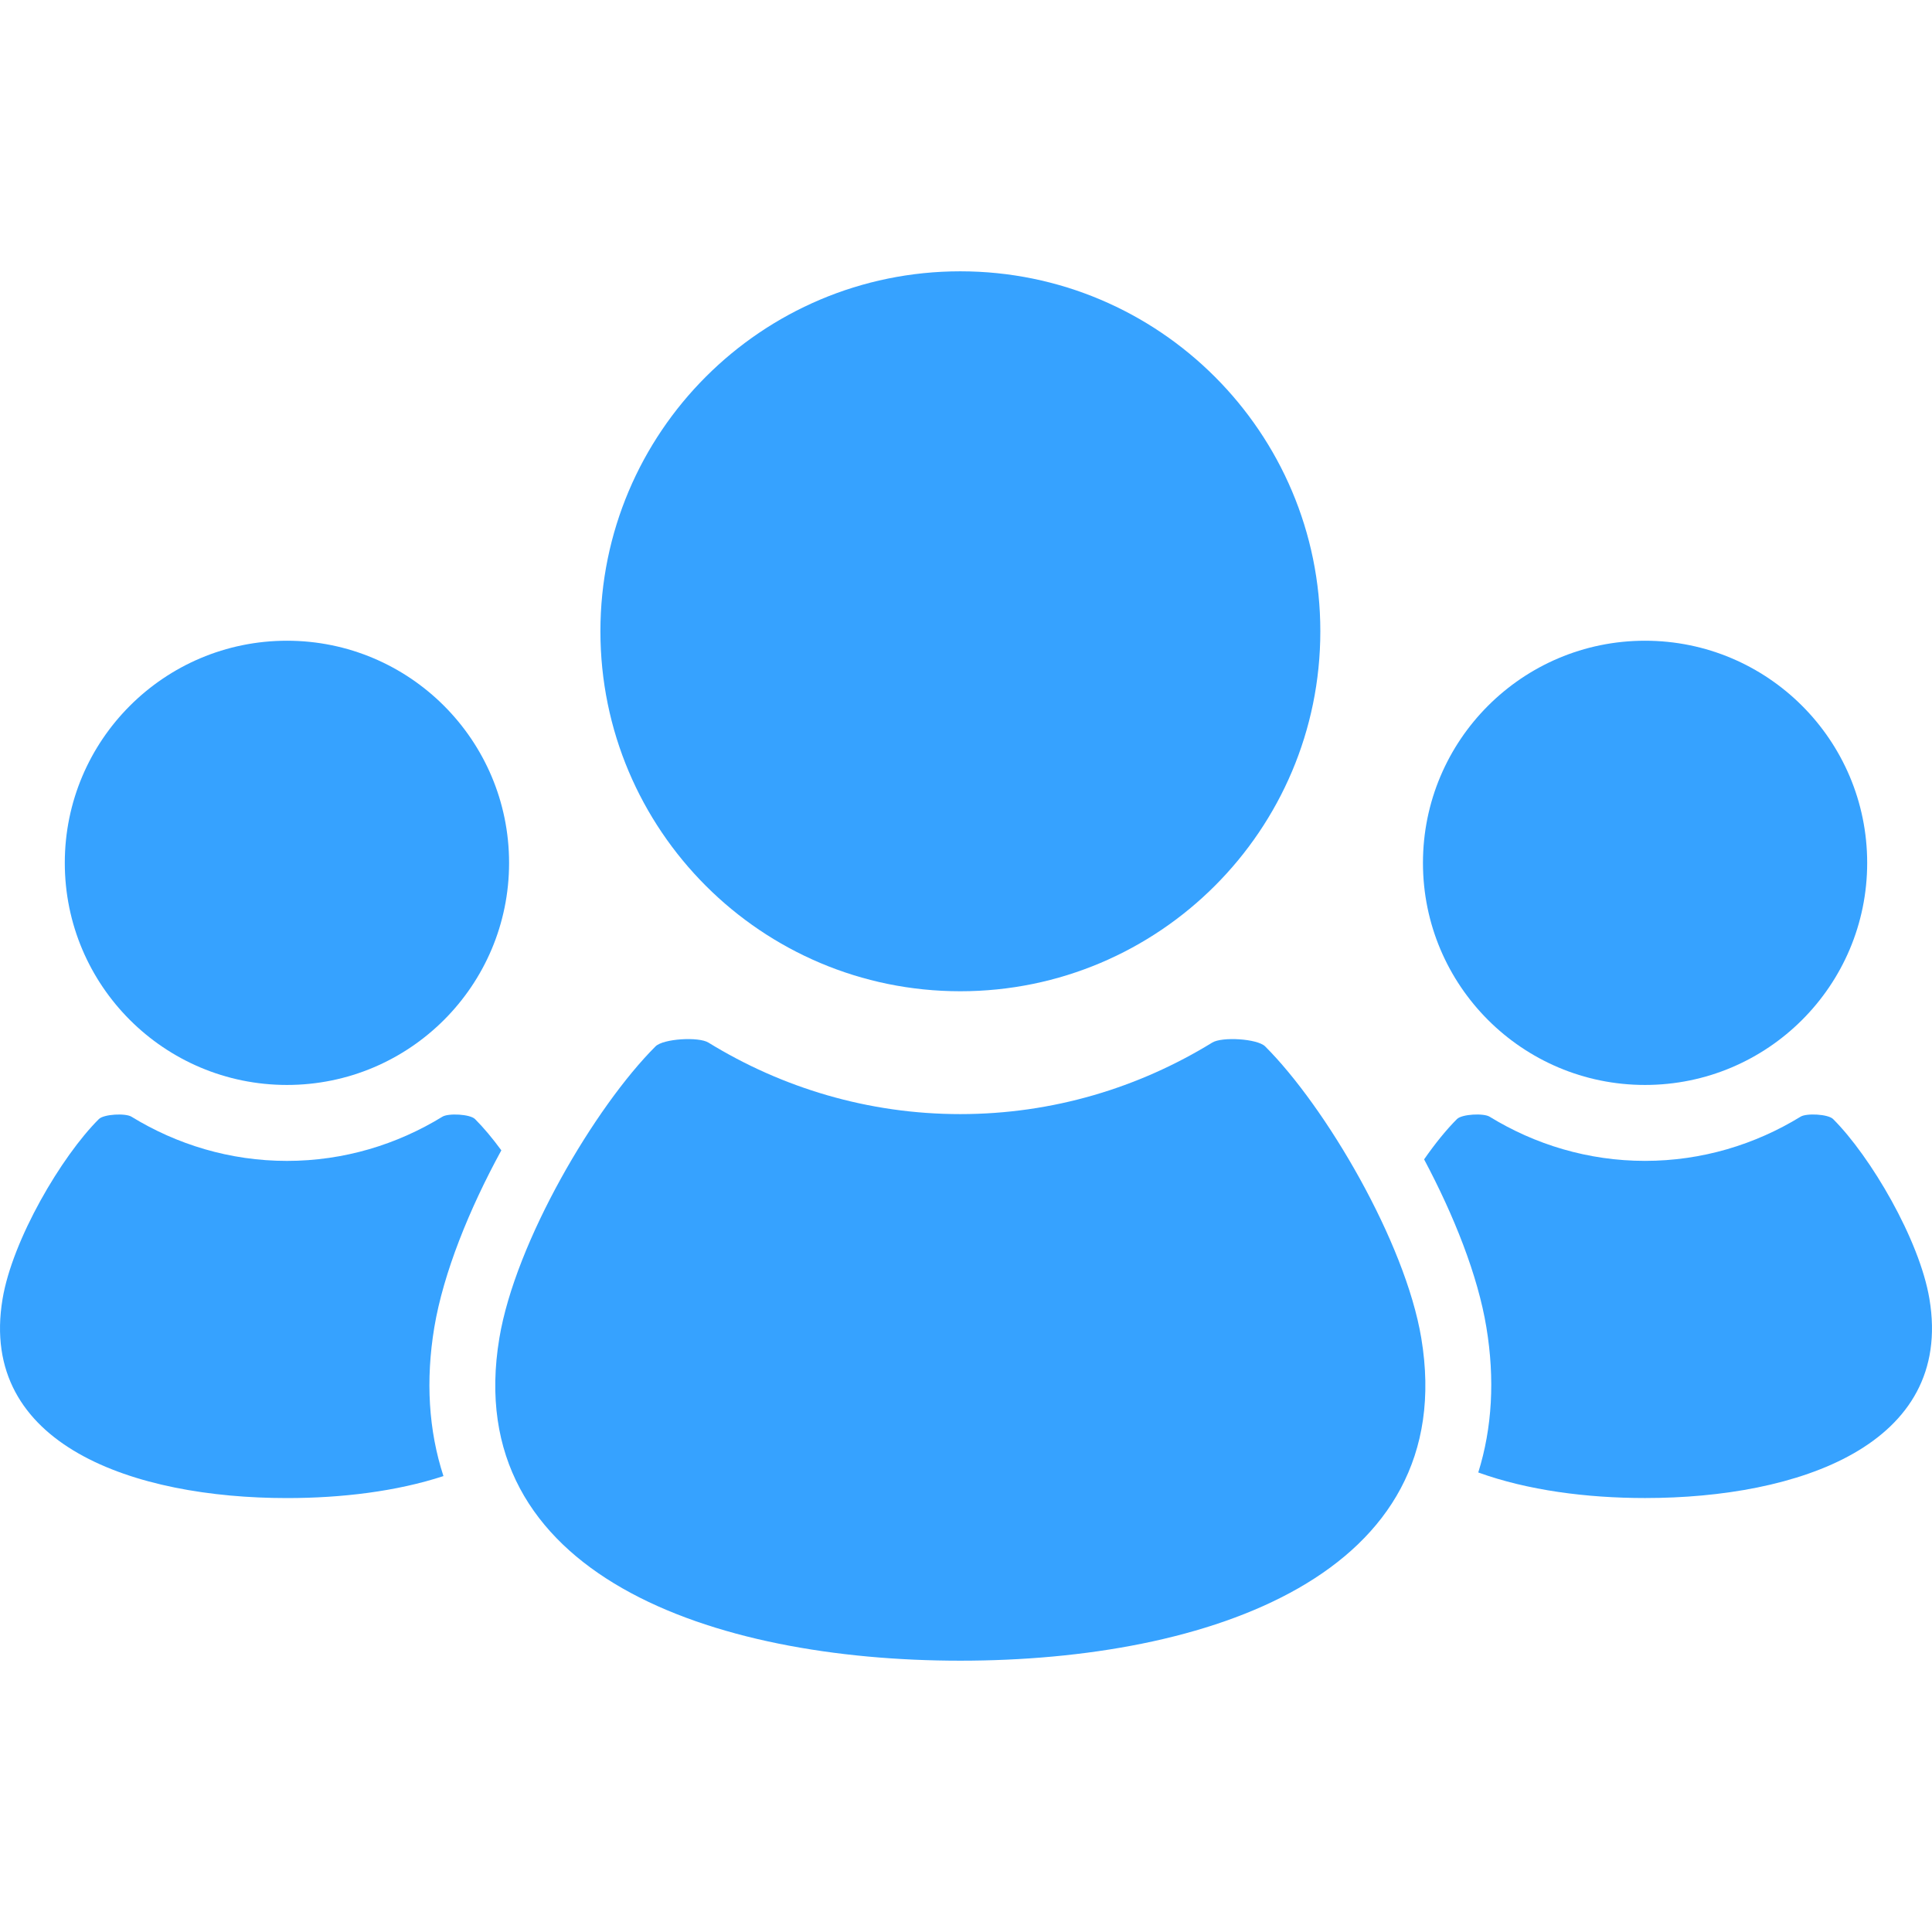
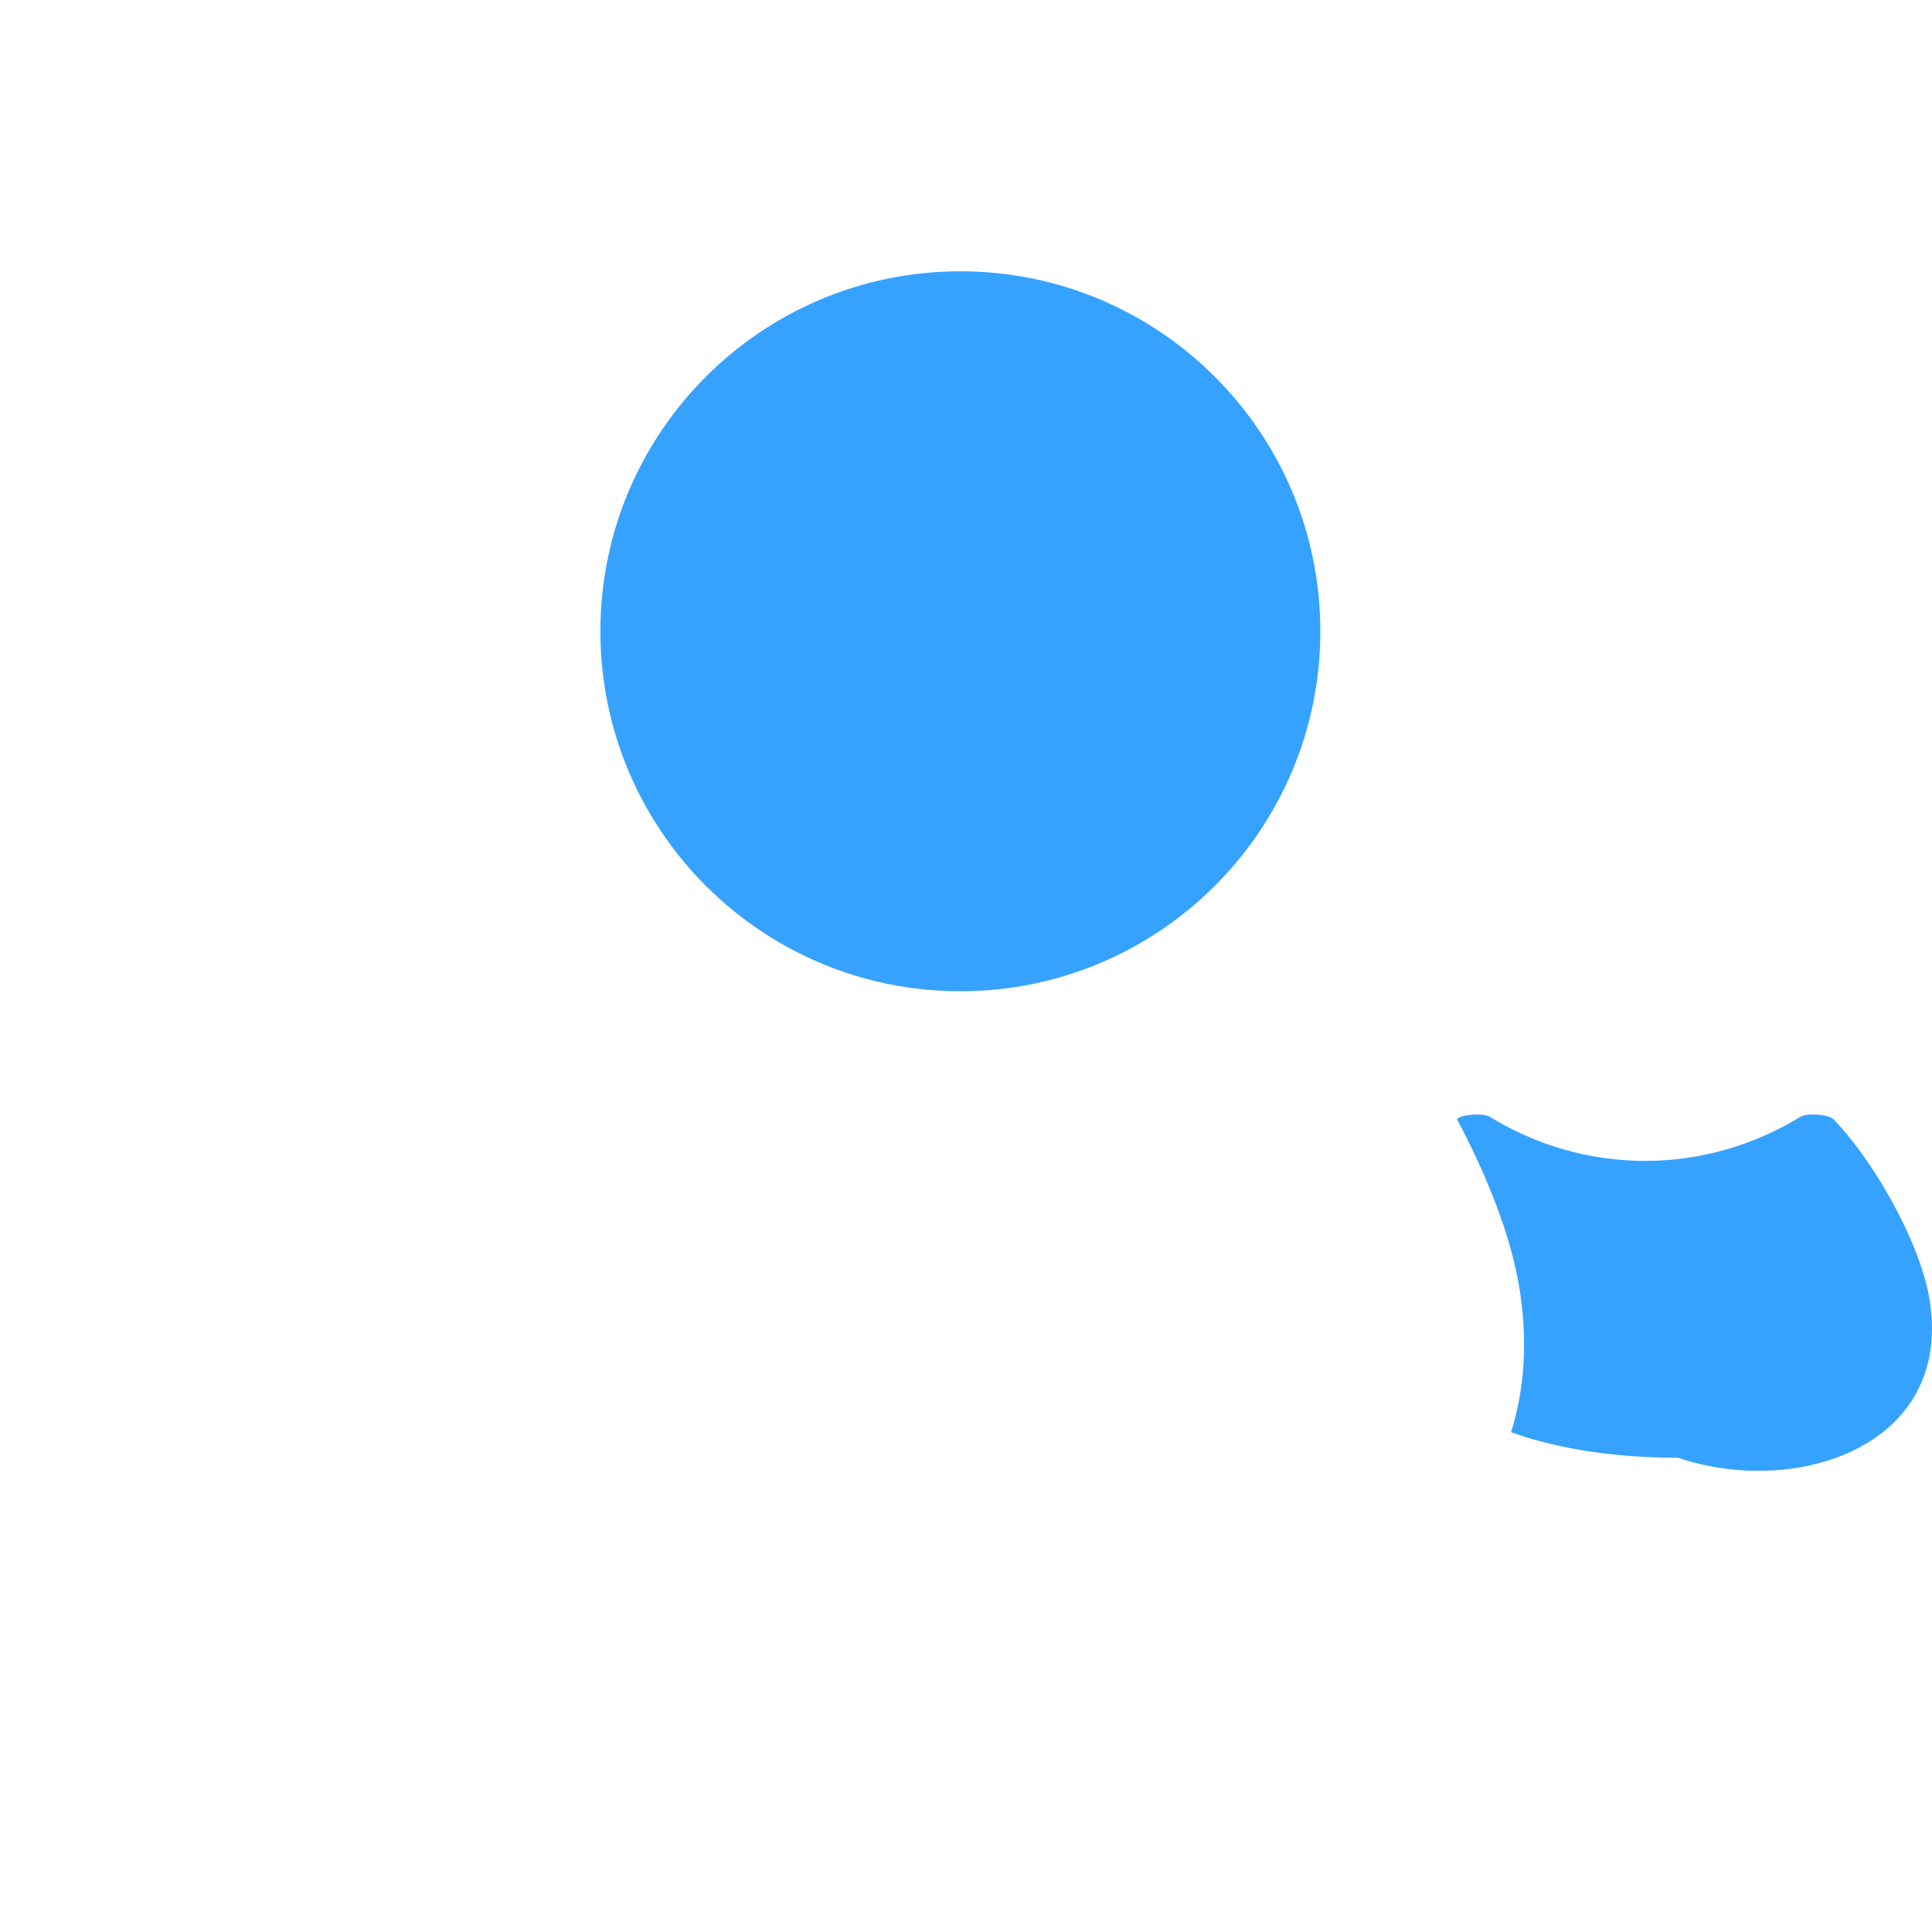
<svg xmlns="http://www.w3.org/2000/svg" version="1.1" id="_x32_" x="0px" y="0px" width="100px" height="100px" viewBox="-40 -40 100 100" enable-background="new -40 -40 100 100" xml:space="preserve">
  <g>
-     <path fill="#36A2FF" d="M45.146,16.157c6.348,0,11.499-5.144,11.499-11.494c0-6.35-5.151-11.499-11.499-11.499   S33.652-1.687,33.652,4.663C33.652,11.014,38.799,16.157,45.146,16.157z" />
-     <path fill="#36A2FF" d="M59.868,27.236c-0.513-3.076-3.057-7.388-4.985-9.312c-0.254-0.259-1.387-0.317-1.689-0.122   c-2.344,1.436-5.098,2.285-8.047,2.285s-5.703-0.85-8.042-2.285c-0.308-0.195-1.44-0.137-1.694,0.122   c-0.537,0.537-1.123,1.255-1.699,2.085c1.553,2.92,2.783,6.016,3.223,8.691c0.444,2.676,0.303,5.205-0.42,7.515   c2.549,0.923,5.605,1.323,8.633,1.323C53.047,37.539,61.133,34.805,59.868,27.236z" />
+     <path fill="#36A2FF" d="M59.868,27.236c-0.513-3.076-3.057-7.388-4.985-9.312c-0.254-0.259-1.387-0.317-1.689-0.122   c-2.344,1.436-5.098,2.285-8.047,2.285s-5.703-0.85-8.042-2.285c-0.308-0.195-1.44-0.137-1.694,0.122   c1.553,2.92,2.783,6.016,3.223,8.691c0.444,2.676,0.303,5.205-0.42,7.515   c2.549,0.923,5.605,1.323,8.633,1.323C53.047,37.539,61.133,34.805,59.868,27.236z" />
    <path fill="#36A2FF" d="M9.705,11.307c10.291,0,18.635-8.343,18.635-18.633c0-10.286-8.345-18.631-18.635-18.631   c-10.288,0-18.628,8.345-18.628,18.631C-8.923,2.964-0.583,11.307,9.705,11.307z" />
-     <path fill="#36A2FF" d="M25.483,14.16c-0.405-0.4-2.241-0.508-2.739-0.195c-3.799,2.334-8.257,3.701-13.04,3.701   c-4.778,0-9.238-1.367-13.035-3.701c-0.498-0.313-2.336-0.205-2.739,0.195c-3.13,3.125-7.253,10.117-8.083,15.098   C-16.199,41.523-3.091,45.957,9.705,45.957c12.8,0,25.906-4.434,23.86-16.699C32.734,24.277,28.613,17.285,25.483,14.16z" />
-     <path fill="#36A2FF" d="M-25.147,16.157c6.348,0,11.497-5.144,11.497-11.494c0-6.35-5.149-11.499-11.497-11.499   c-6.35,0-11.499,5.149-11.499,11.499C-36.646,11.014-31.497,16.157-25.147,16.157z" />
-     <path fill="#36A2FF" d="M-17.52,28.701c0.471-2.808,1.802-6.108,3.469-9.16c-0.466-0.635-0.93-1.187-1.36-1.616   c-0.254-0.259-1.387-0.317-1.694-0.122c-2.342,1.436-5.093,2.285-8.042,2.285c-2.952,0-5.703-0.85-8.044-2.285   c-0.305-0.195-1.44-0.137-1.694,0.122c-1.931,1.924-4.47,6.235-4.983,9.312c-1.265,7.568,6.821,10.303,14.722,10.303   c2.82,0,5.667-0.342,8.099-1.138C-17.815,34.043-17.977,31.455-17.52,28.701z" />
  </g>
</svg>